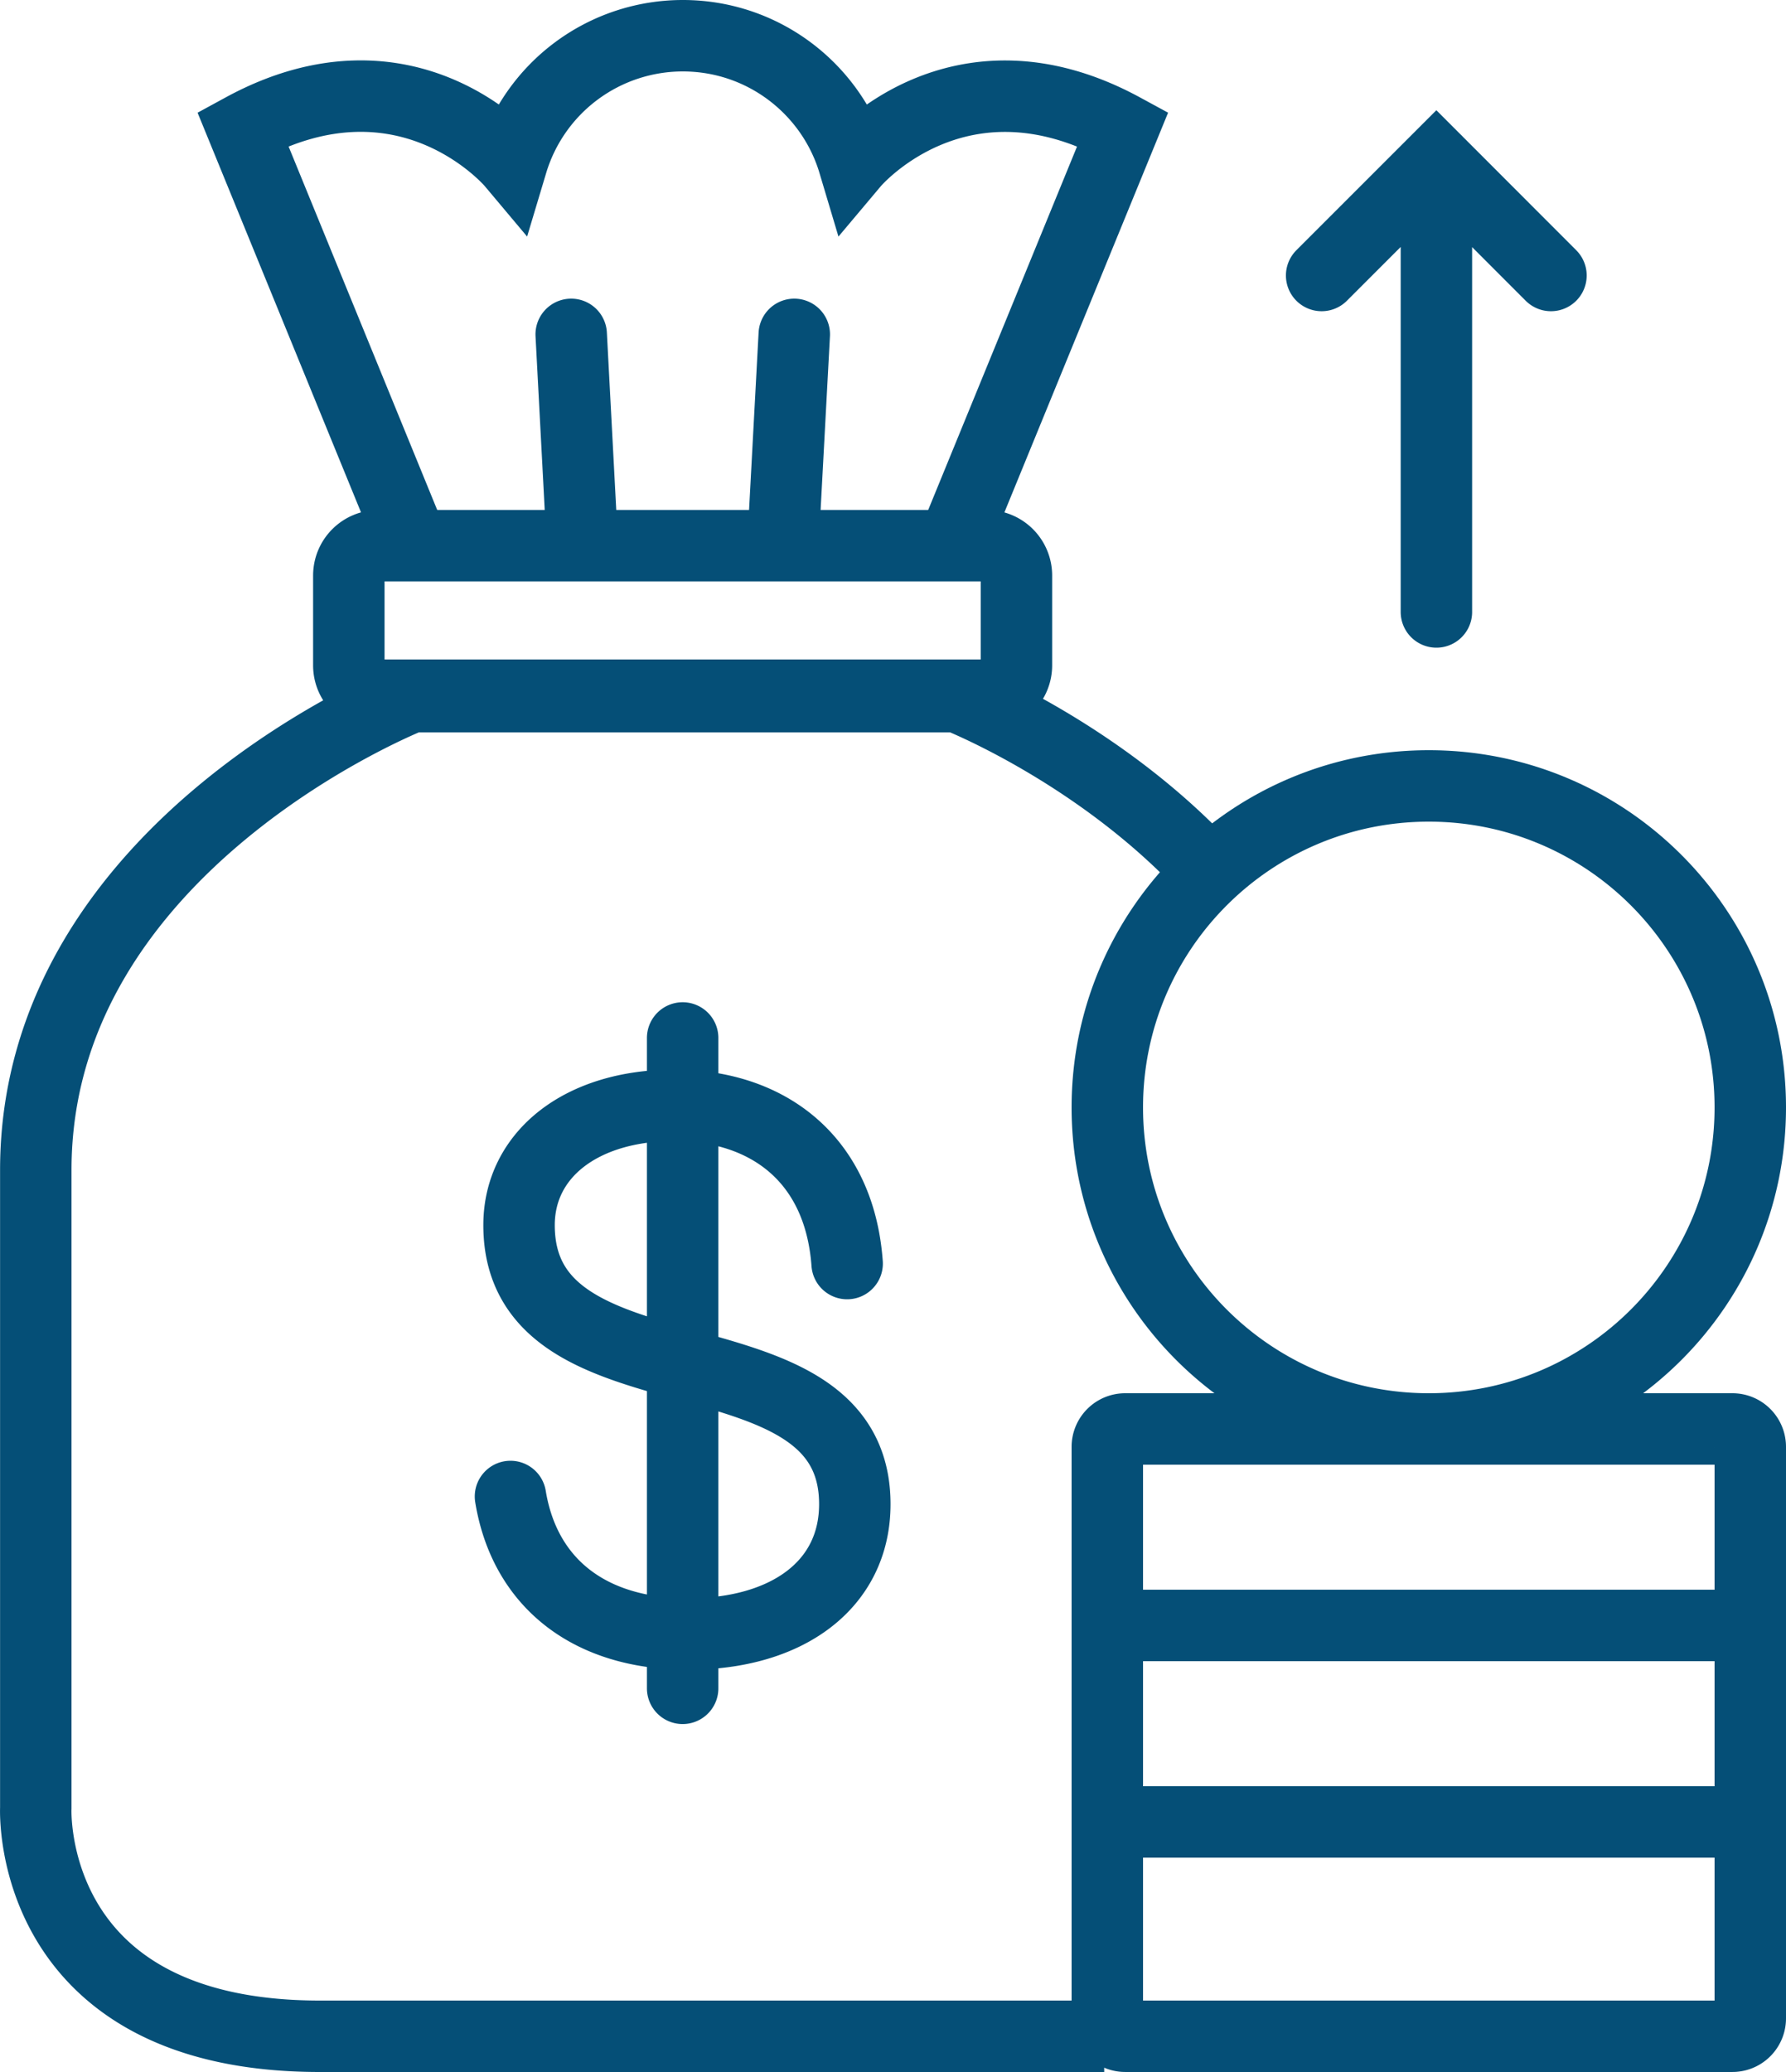
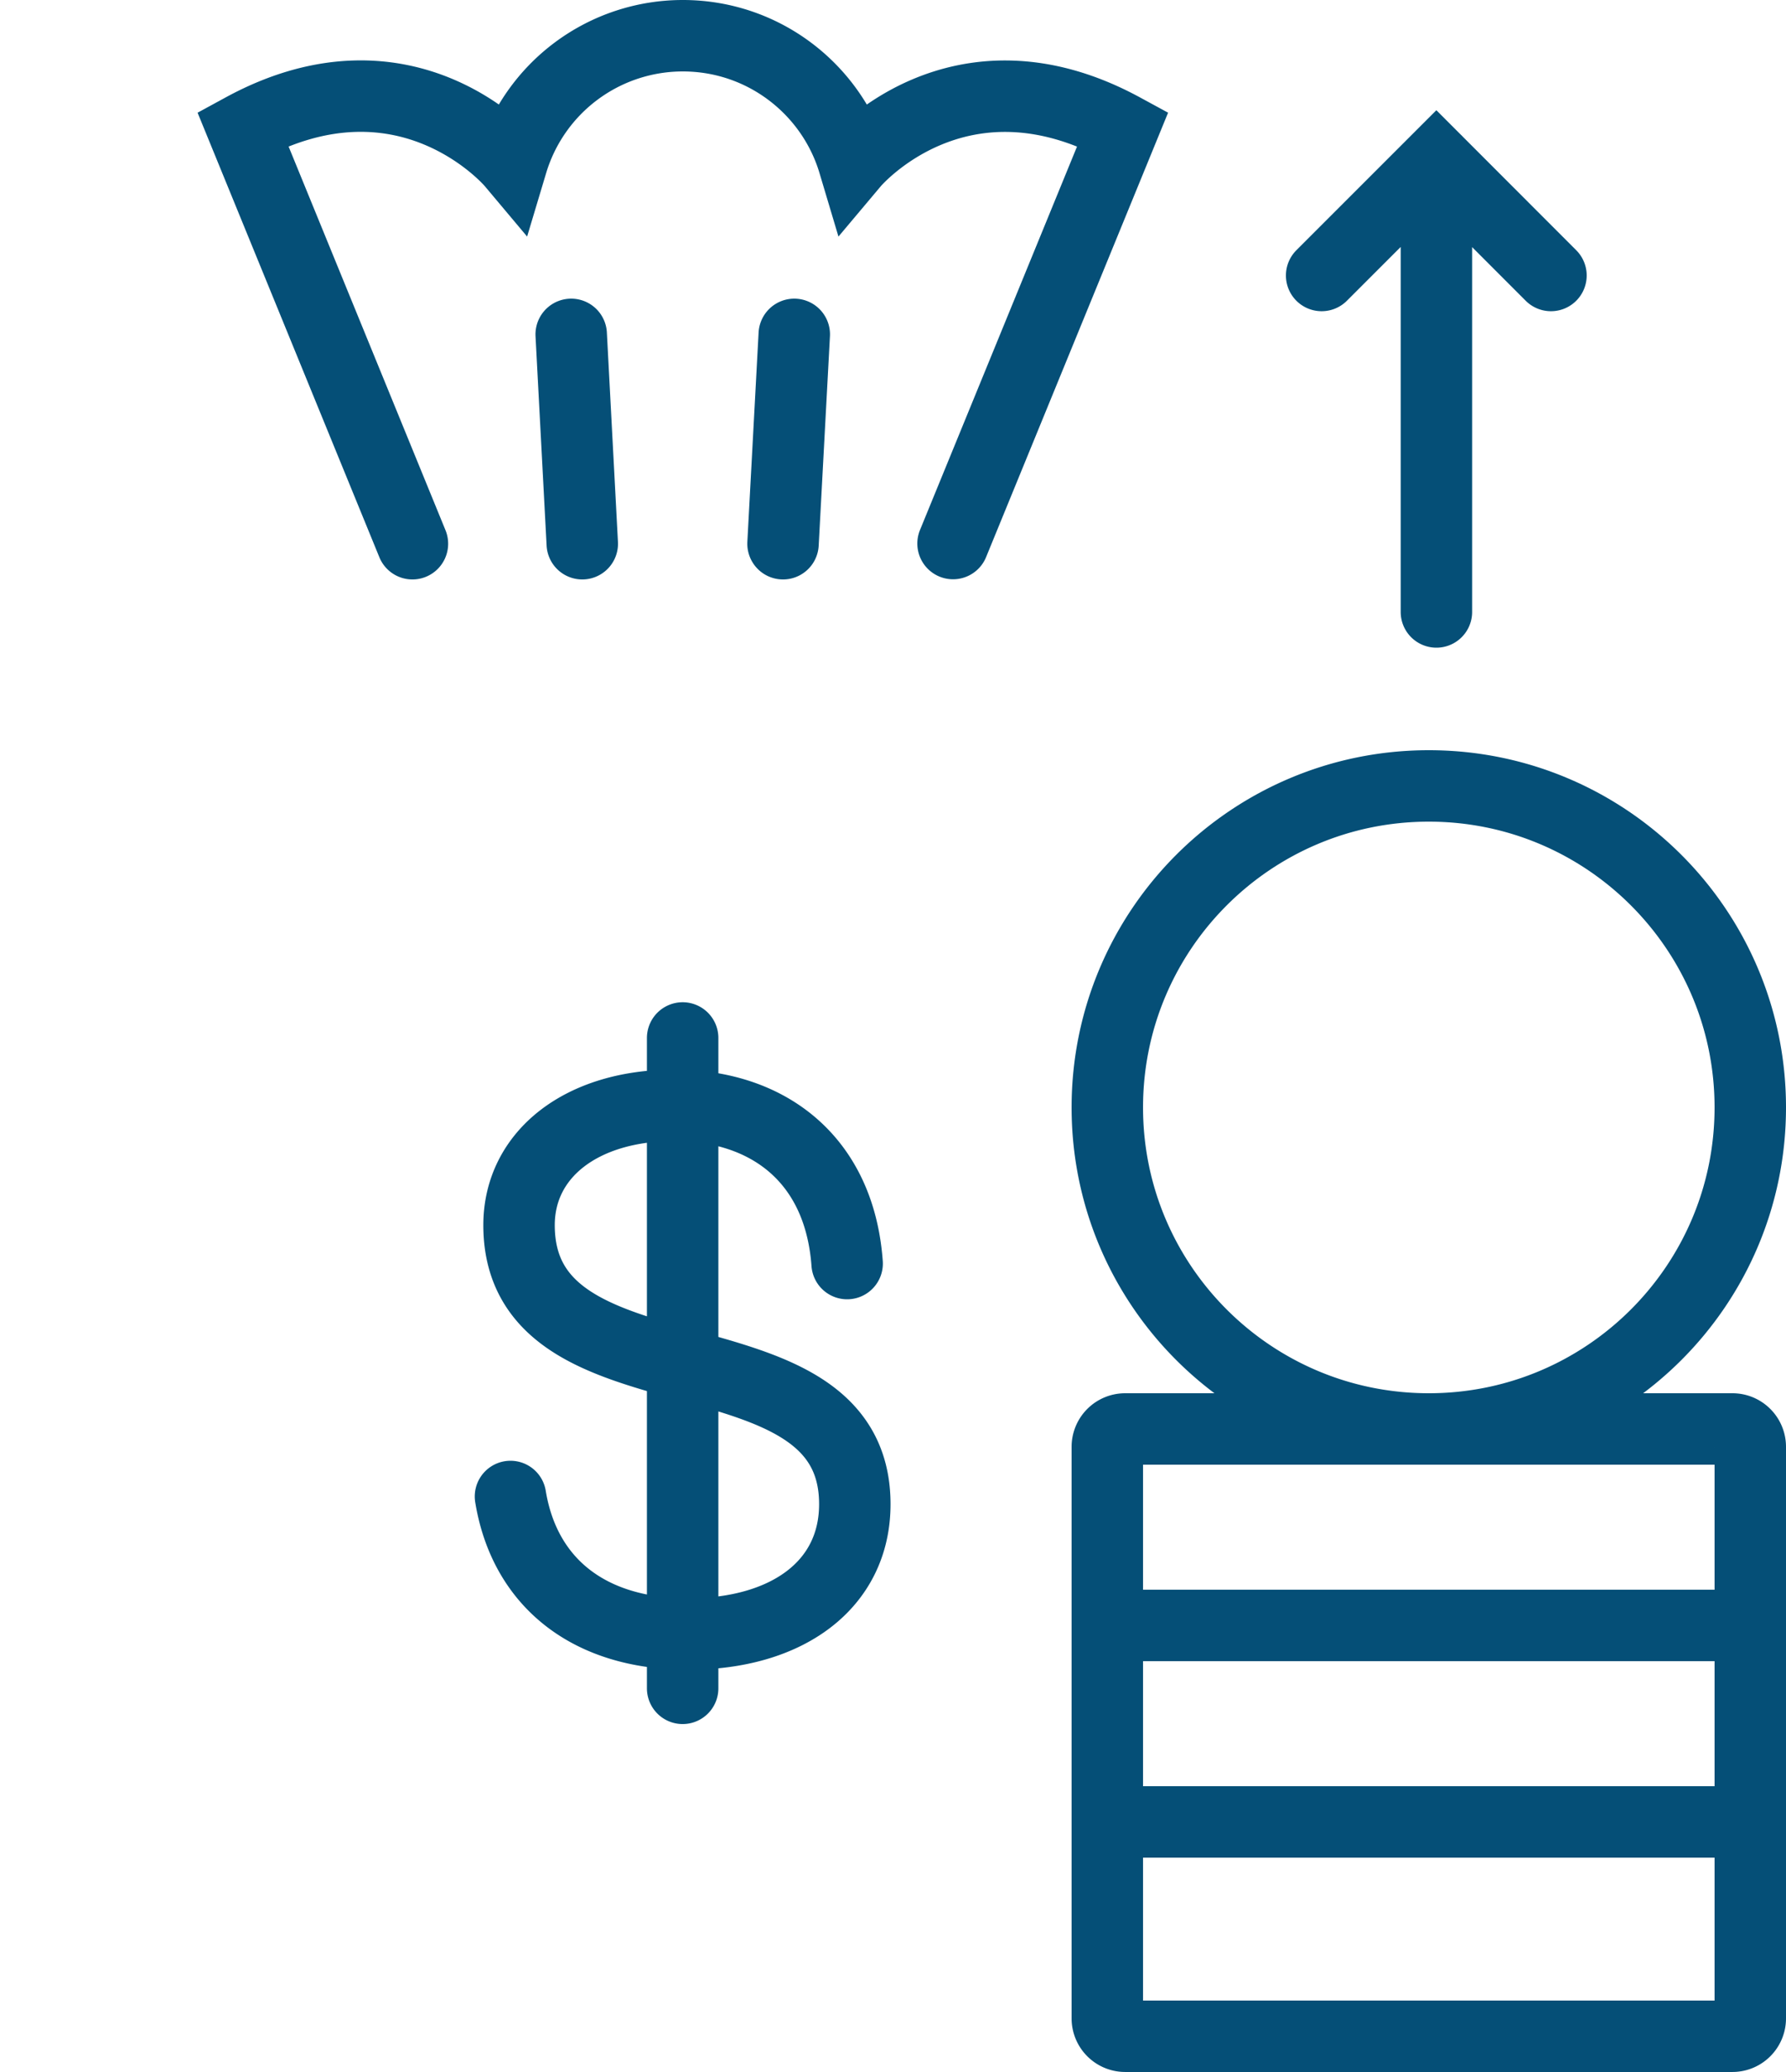
<svg xmlns="http://www.w3.org/2000/svg" width="100" height="116" fill="none">
-   <path d="M67 48.055C60.984 41.898 53.596 39 53.596 39h-30.54S2.004 47.243 2.004 65.504v35.73S1.41 114 17.903 114h43.923M55.241 30.55h-34.04a1.67 1.67 0 0 0-1.67 1.67v5.03c0 .922.748 1.67 1.67 1.67h34.04a1.67 1.67 0 0 0 1.67-1.67v-5.03a1.67 1.67 0 0 0-1.67-1.67z" stroke="#054F77" stroke-width="4" stroke-miterlimit="10" />
  <path d="m44.472 18.72-.63 11.72M23.092 30.44l-9.5-23.23c9.24-5.03 15.07 1.91 15.07 1.91A9.988 9.988 0 0 1 38.232 2c4.52 0 8.34 3 9.57 7.12 0 0 5.83-6.93 15.07-1.91l-9.51 23.22M31.982 18.72l.62 11.72M47.432 70.74c-.43-5.89-4.48-8.86-9.68-8.86-5.2 0-8.69 2.75-8.69 6.71 0 10.46 18.8 5.25 18.8 15.62 0 4.48-3.74 7.27-9.34 7.27s-9.16-2.93-9.94-7.7m9.64-25.67v36.41M80 80c9.941 0 18-8.059 18-18s-8.059-18-18-18-18 8.059-18 18 8.059 18 18 18zM97 80H63a1 1 0 0 0-1 .999V113a1 1 0 0 0 1 .999h34a1 1 0 0 0 1-.999V80.999A1 1 0 0 0 97 80zM62 91h36M62 102h36M74 15.423 80.423 9l6.417 6.423M80.426 34.26V9" stroke="#054F77" stroke-width="4" stroke-miterlimit="10" stroke-linecap="round" />
</svg>